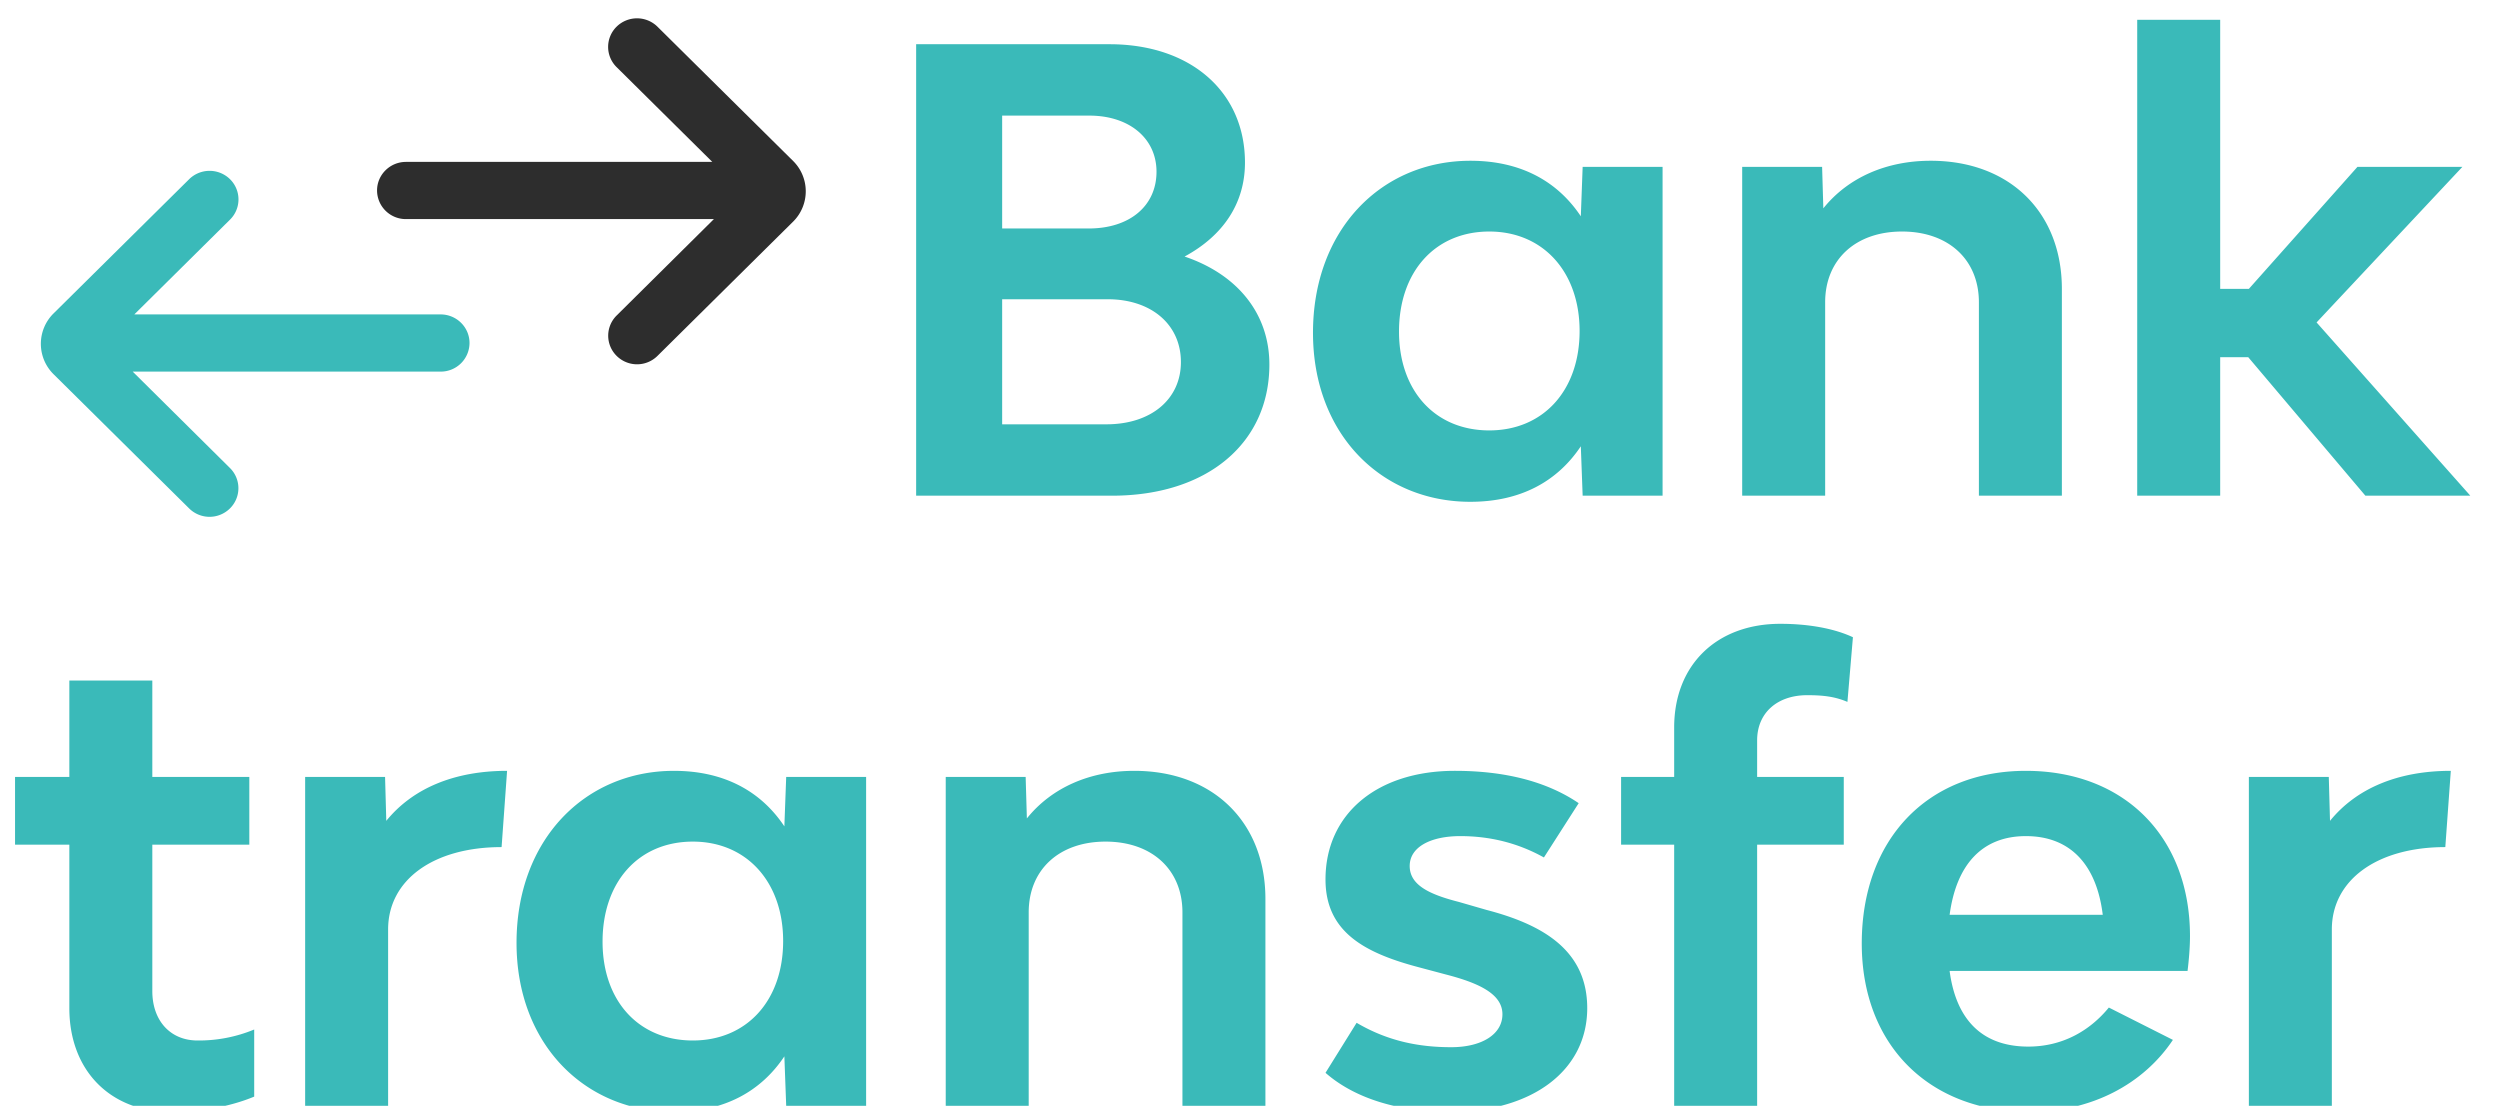
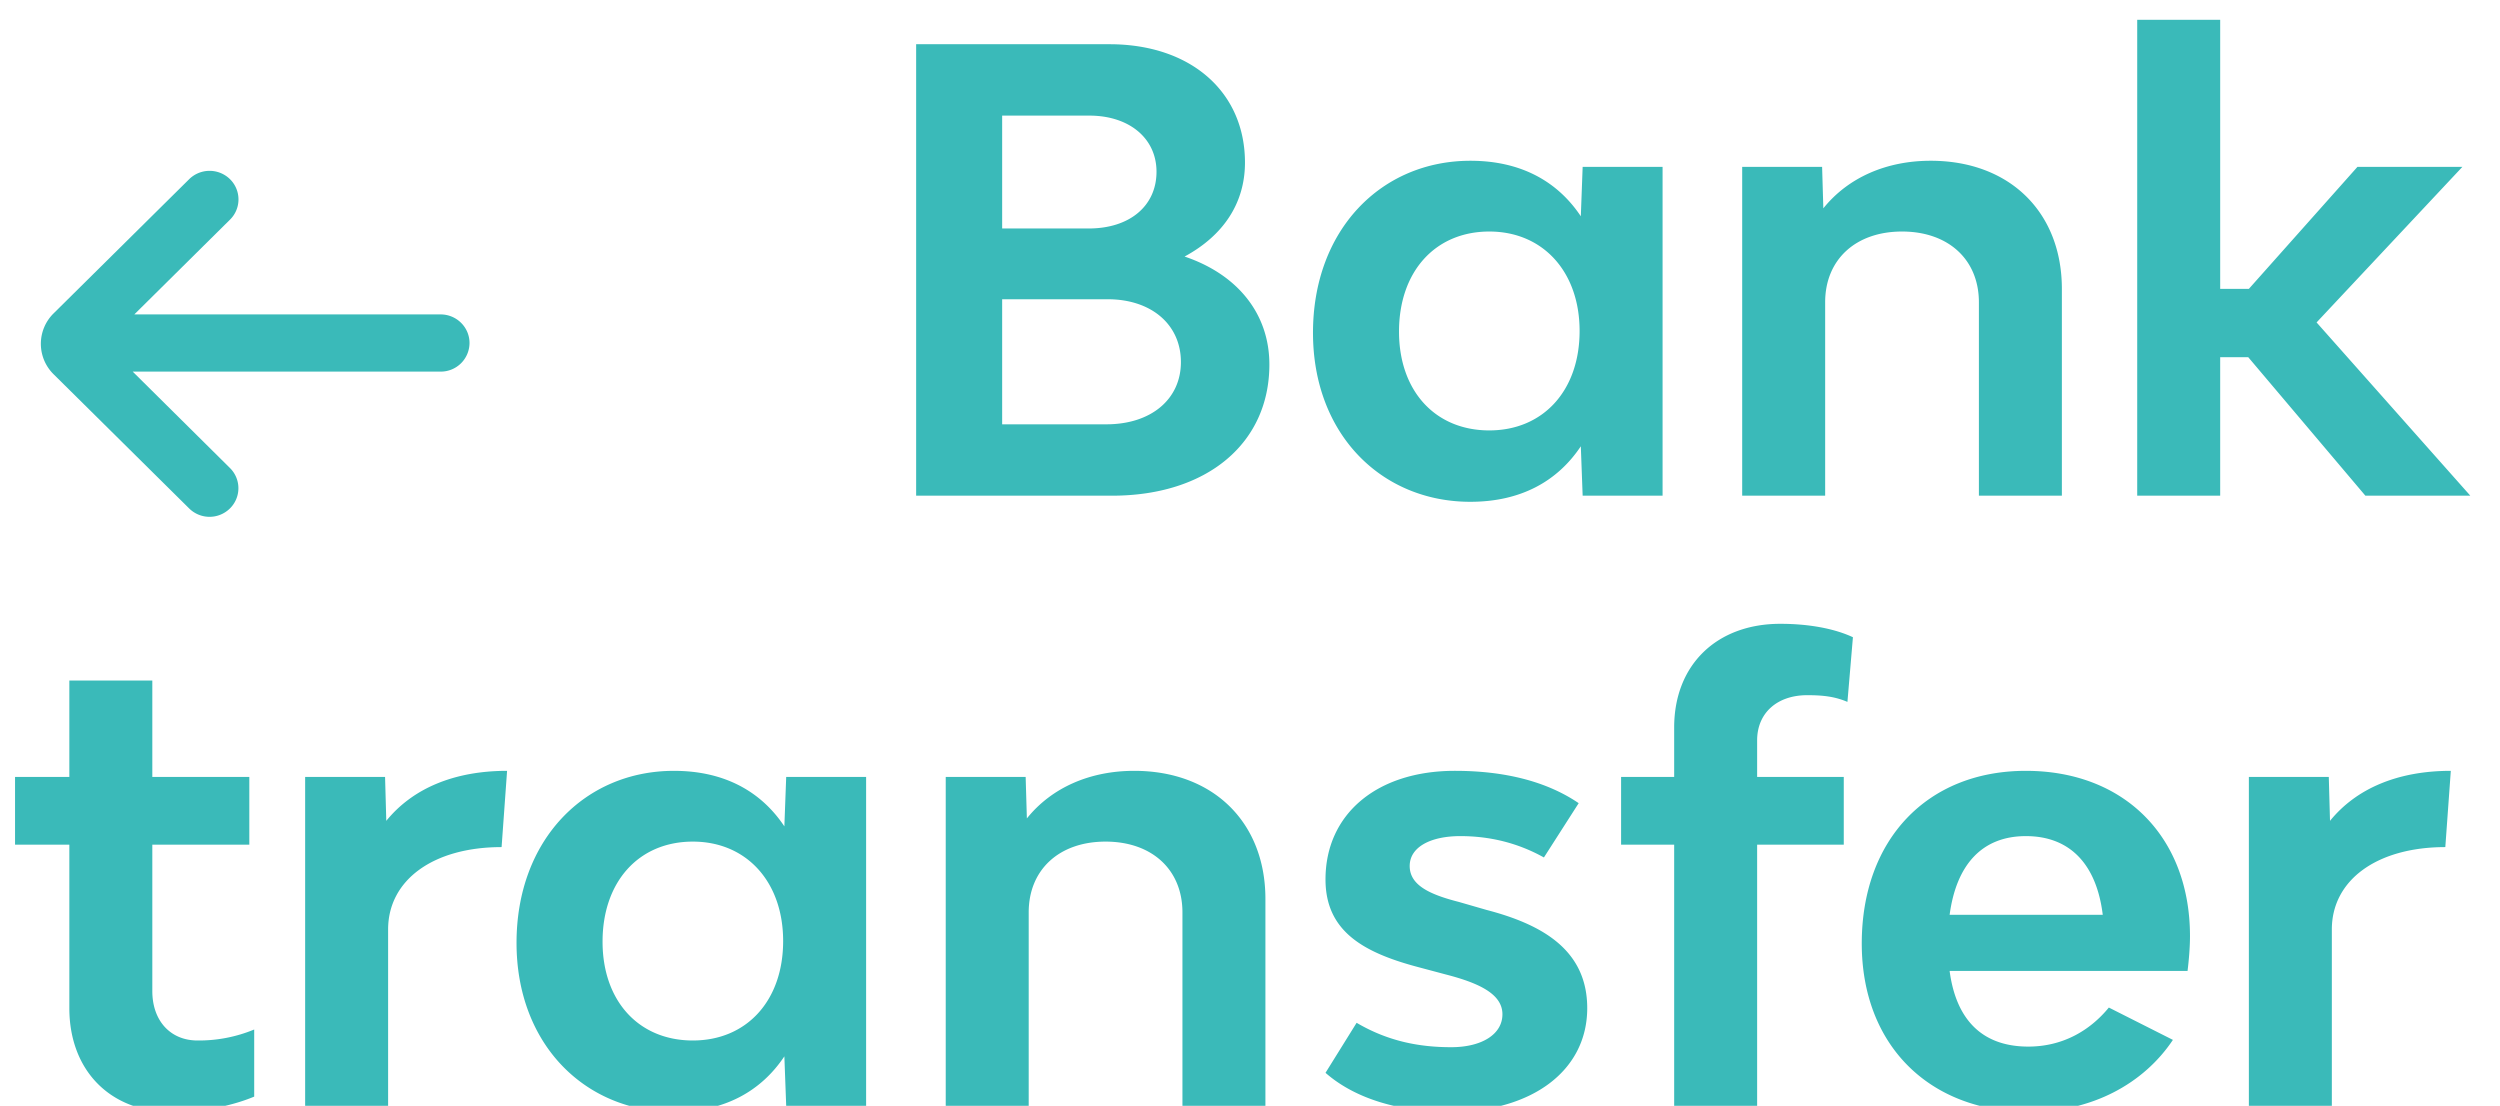
<svg xmlns="http://www.w3.org/2000/svg" height="23" viewBox="0 0 65 29" width="52">
  <g fill="none" fill-rule="evenodd">
    <path d="m28.88 13c2.496 0 4.128-1.376 4.128-3.44 0-1.344-.848-2.368-2.224-2.832 1.008-.544 1.584-1.392 1.584-2.464 0-1.856-1.424-3.104-3.552-3.104h-5.072v11.84zm-.608-7.008h-2.272v-2.96h2.288c1.04 0 1.76.592 1.76 1.472 0 .896-.704 1.488-1.776 1.488zm.464 5.136h-2.736v-3.28h2.768c1.136 0 1.92.656 1.92 1.648 0 .976-.784 1.632-1.952 1.632zm9.544 2.032c1.328 0 2.288-.544 2.896-1.456l.048 1.296h2.096v-8.624h-2.096l-.048 1.296c-.608-.912-1.568-1.456-2.896-1.456-2.336 0-4.128 1.808-4.128 4.512 0 2.656 1.792 4.432 4.128 4.432zm.496-1.872c-1.424 0-2.368-1.04-2.368-2.592 0-1.568.944-2.624 2.368-2.624 1.408 0 2.368 1.056 2.368 2.608 0 1.568-.96 2.608-2.368 2.608zm8.808 1.712v-5.072c0-1.12.8-1.856 2.016-1.856s2.016.736 2.016 1.856v5.072h2.176v-5.424c0-2.016-1.376-3.36-3.44-3.36-1.152 0-2.16.432-2.816 1.248l-.032-1.088h-2.096v8.624zm10.36 0v-3.632h.736l3.072 3.632h2.752l-4.032-4.544 3.824-4.08h-2.752l-2.848 3.2h-.752v-7.056h-2.176v12.48zm-53.752 16.16c.768 0 1.536-.128 2.192-.4v-1.76a3.786 3.786 0 0 1 -1.488.288c-.704 0-1.184-.512-1.184-1.296v-3.84h2.544v-1.776h-2.544v-2.528h-2.176v2.528h-1.424v1.776h1.424v4.288c0 1.632 1.072 2.72 2.656 2.72zm5.704-.16v-4.624c0-1.296 1.184-2.16 2.976-2.16l.144-2c-1.392 0-2.48.464-3.168 1.312l-.032-1.152h-2.096v8.624zm7.496.16c1.328 0 2.288-.544 2.896-1.456l.048 1.296h2.096v-8.624h-2.096l-.048 1.296c-.608-.912-1.568-1.456-2.896-1.456-2.336 0-4.128 1.808-4.128 4.512 0 2.656 1.792 4.432 4.128 4.432zm.496-1.872c-1.424 0-2.368-1.04-2.368-2.592 0-1.568.944-2.624 2.368-2.624 1.408 0 2.368 1.056 2.368 2.608 0 1.568-.96 2.608-2.368 2.608zm8.808 1.712v-5.072c0-1.12.8-1.856 2.016-1.856s2.016.736 2.016 1.856v5.072h2.176v-5.424c0-2.016-1.376-3.36-3.44-3.36-1.152 0-2.16.432-2.816 1.248l-.032-1.088h-2.096v8.624zm11.048.16c2.16 0 3.6-1.088 3.6-2.72 0-1.52-1.168-2.192-2.64-2.576l-.72-.208c-.752-.192-1.296-.432-1.296-.944 0-.496.544-.784 1.328-.784.768 0 1.504.176 2.192.56l.912-1.424c-.848-.576-1.952-.848-3.248-.848-2.048 0-3.392 1.136-3.392 2.848 0 1.36.992 1.92 2.448 2.304l.72.192c.864.224 1.472.512 1.472 1.04s-.544.864-1.344.864c-.848 0-1.664-.16-2.48-.64l-.816 1.312c.784.688 1.952 1.024 3.264 1.024zm8.056-.16v-6.848h2.272v-1.776h-2.272v-.96c0-.72.528-1.184 1.312-1.184.4 0 .72.032 1.056.176l.144-1.696c-.512-.24-1.2-.352-1.904-.352-1.664 0-2.784 1.072-2.784 2.72v1.296h-1.392v1.776h1.392v6.848zm7.144.16c1.632 0 2.992-.736 3.76-1.888l-1.68-.848c-.512.624-1.232 1.024-2.112 1.024-1.264 0-1.904-.768-2.064-1.984h6.24c.032-.256.064-.608.064-.912 0-2.608-1.728-4.336-4.304-4.336-2.592 0-4.304 1.808-4.304 4.528 0 2.656 1.76 4.416 4.4 4.416zm1.92-5.168h-4.016c.176-1.312.848-2.064 2-2.064 1.168 0 1.856.752 2.016 2.064zm6.008 5.008v-4.624c0-1.296 1.184-2.16 2.976-2.16l.144-2c-1.392 0-2.48.464-3.168 1.312l-.032-1.152h-2.096v8.624z" fill="#3abab9" fill-rule="nonzero" />
-     <path d="m16.96.7 3.558 3.522a1.12 1.12 0 0 1 0 1.59l-3.558 3.522a.76.76 0 0 1 -1.07 0 .744.744 0 0 1 0-1.06l2.55-2.528h-8.076a.754.754 0 0 1 -.758-.75c0-.414.34-.75.758-.75h8.034l-2.51-2.486a.744.744 0 0 1 0-1.06.764.764 0 0 1 1.072 0z" fill="#2d2d2d" />
    <path d="m8.142 4.7 3.558 3.522a1.12 1.12 0 0 1 0 1.59l-3.558 3.522a.76.76 0 0 1 -1.07 0 .744.744 0 0 1 0-1.06l2.55-2.528h-8.075a.754.754 0 0 1 -.758-.75c0-.414.34-.75.758-.75h8.033l-2.51-2.486a.744.744 0 0 1 0-1.06.764.764 0 0 1 1.072 0z" fill="#3abab9" transform="matrix(-1 0 0 1 12.82 0)" />
  </g>
</svg>